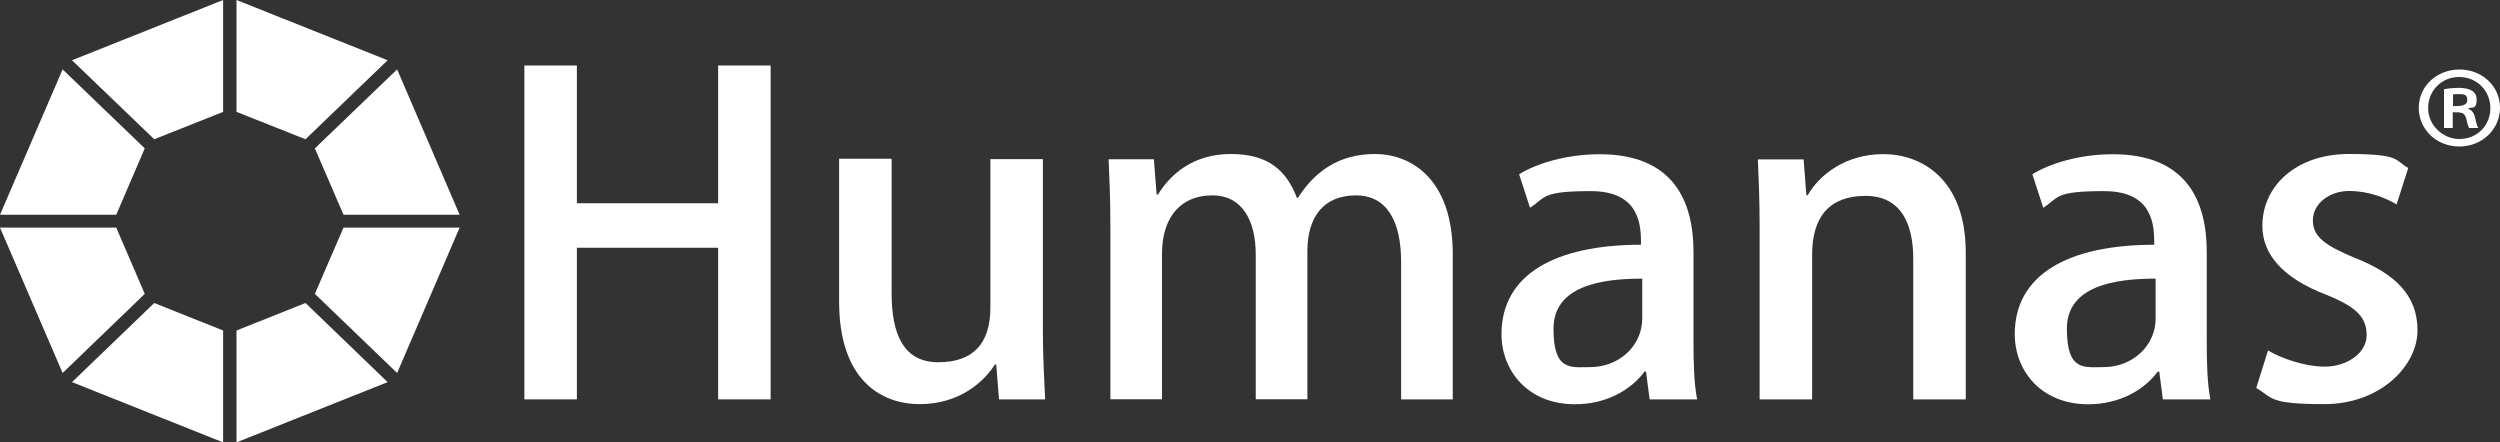
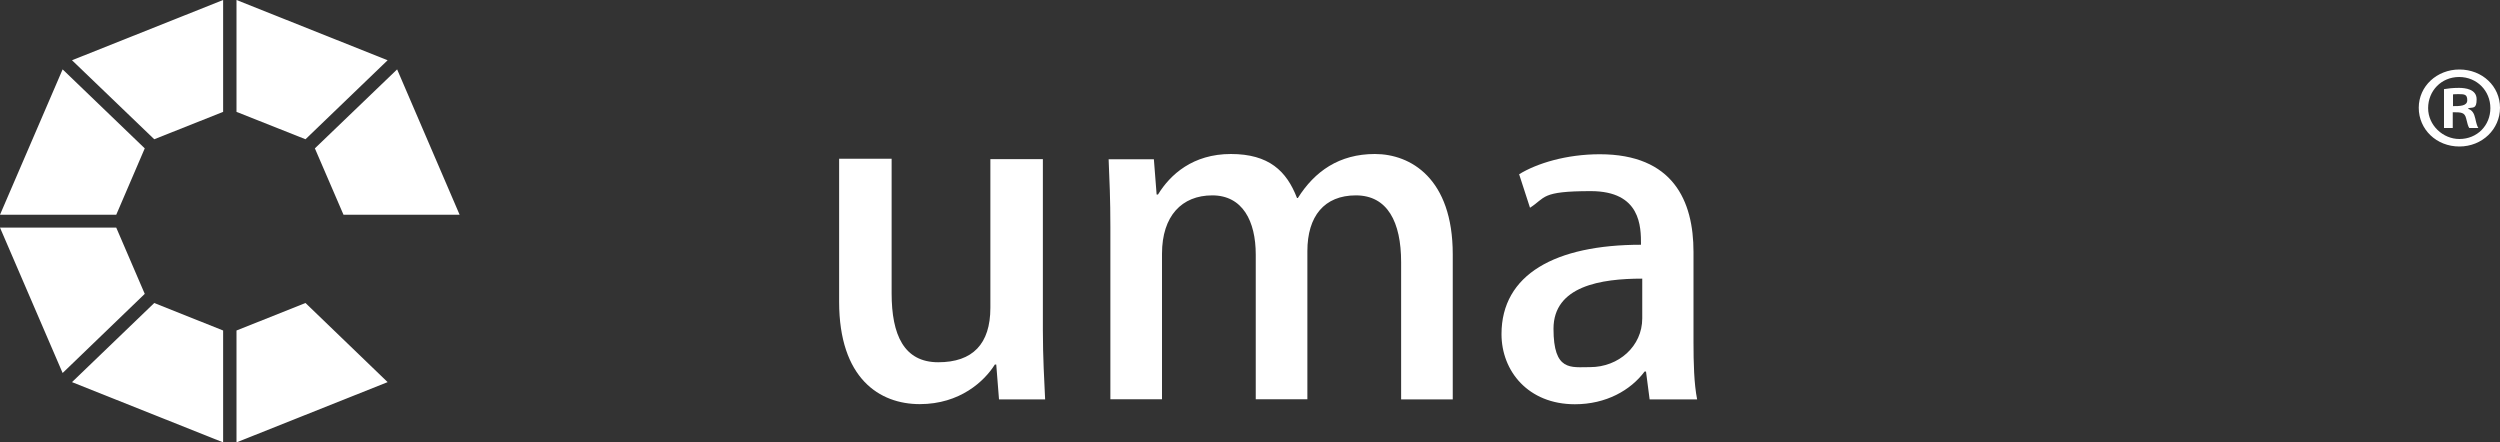
<svg xmlns="http://www.w3.org/2000/svg" id="Ebene_1" data-name="Ebene 1" version="1.1" viewBox="0 0 2000 353.9">
  <rect x="0" y="0" width="2000" height="353.9" fill="#333333" stroke="none" />
  <defs>
    <style>
      .cls-1 {
        fill: #fff;
        stroke-width: 0px;
      }
    </style>
  </defs>
  <polygon class="cls-1" points="178.5 89.5 178.5 0 57.6 48.2 123.4 111.4 178.5 89.5" />
  <polygon class="cls-1" points="115.8 118.7 50.1 55.5 0 171.8 93 171.8 115.8 118.7" />
  <polygon class="cls-1" points="93 182.1 0 182.1 50.1 298.4 115.8 235.1 93 182.1" />
  <polygon class="cls-1" points="123.4 242.4 57.6 305.7 178.5 353.9 178.5 264.4 123.4 242.4" />
  <polygon class="cls-1" points="189.2 89.5 189.2 0 310.1 48.2 244.4 111.4 189.2 89.5" />
  <polygon class="cls-1" points="251.9 118.7 317.7 55.5 367.7 171.8 274.8 171.8 251.9 118.7" />
-   <polygon class="cls-1" points="274.8 182.1 367.7 182.1 317.7 298.4 251.9 235.1 274.8 182.1" />
  <polygon class="cls-1" points="244.4 242.4 310.1 305.7 189.2 353.9 189.2 264.4 244.4 242.4" />
-   <path class="cls-1" d="M616.5,319.5h-42v-121.3h-113v121.3h-42V52.4h42v110.2h113V52.4h42v267Z" />
  <path class="cls-1" d="M834.3,264.4c0,21.6,1.1,39.7,1.8,55.1h-36.9l-2.2-27.9h-1.1c-8.3,13.3-27.9,31.7-60.1,31.7s-64.5-20.6-64.5-81.9v-114.4h42v107.7c0,33.1,9.8,55.1,37.3,55.1s41.7-14.6,41.7-43.6v-118.9h42v137Z" />
  <path class="cls-1" d="M1162.2,319.5h-41.3v-109.8c0-32.1-10.9-53.4-36.2-53.4s-38.8,16.7-38.8,44.6v118.5h-41.3v-115.7c0-26.8-10.5-47.4-34.8-47.4s-40.2,16.4-40.2,46.7v116.4h-41.3v-138c0-21.6-.7-37.7-1.4-54h36.2l2.2,28.2h1.1c9.8-16,27.9-32.4,58.3-32.4s44.6,13.6,52.9,35.2h.7c13.4-21.3,33-35.2,61.6-35.2s62.3,19.5,62.3,80.2v116.1Z" />
  <path class="cls-1" d="M1354.8,273.8c0,16.4.4,33.1,2.9,45.7h-38l-2.9-22.3h-1.1c-11.2,15-30.8,26.2-55.8,26.2-37.3,0-58.7-26.5-58.7-56.1,0-47.8,43.1-71.5,111.6-71.5,0-14.3,0-42.9-40.2-42.9s-35.9,5.2-48.6,13.3l-8.7-26.8c14.1-8.7,37.7-16,64.5-16,58.7,0,75,37.3,75,78.1v72.5ZM1313.8,222.9c-33,0-71,5.9-71,40.1s13.8,30.7,29.3,30.7c22.8,0,41.7-16.7,41.7-39v-31.7Z" />
-   <path class="cls-1" d="M1572.6,319.5h-42v-112.6c0-27.2-9.4-50.2-38.1-50.2s-42.8,16.4-42.8,47.1v115.7h-42v-138c0-21.3-.7-37.7-1.4-54h36.6l2.2,28.6h1.1c9.4-16.4,30.4-32.8,60.5-32.8s65.9,19.5,65.9,78.8v117.5Z" />
-   <path class="cls-1" d="M1765.4,273.8c0,16.4.4,33.1,2.9,45.7h-38l-2.9-22.3h-1.1c-11.2,15-30.8,26.2-55.8,26.2-37.3,0-58.7-26.5-58.7-56.1,0-47.8,43.1-71.5,111.6-71.5,0-14.3,0-42.9-40.2-42.9s-35.9,5.2-48.6,13.3l-8.7-26.8c14.1-8.7,37.7-16,64.5-16,58.7,0,75,37.3,75,78.1v72.5ZM1724.5,222.9c-33,0-71,5.9-71,40.1s13.8,30.7,29.3,30.7c22.8,0,41.7-16.7,41.7-39v-31.7Z" />
-   <path class="cls-1" d="M1917.3,163.6c-8-4.9-21.7-10.8-38-10.8s-29,10.5-29,23.4,9.1,19.9,33.3,30c33,12.9,50.4,30.3,50.4,58.2s-29.3,58.9-74.6,58.9-40.9-5.2-54.4-12.9l9.4-30c10.1,5.9,28.6,12.9,45.6,12.9s33.3-10.5,33.3-25.1-8.3-22.7-32.3-32.4c-35.5-13.6-51.1-32.8-51.1-55.1,0-32.1,27.2-57.5,69.2-57.5s36.6,5.2,47.5,11.2l-9.4,29.3Z" />
  <path class="cls-1" d="M1967.5,55.6c18.4,0,32.5,13.5,32.5,30.6s-14.2,31-32.5,31-32.5-13.6-32.5-31,14.7-30.6,32.5-30.6ZM1967.5,111.2c14.3,0,24.8-10.9,24.8-24.7s-10.7-24.9-25-24.9-24.8,11.1-24.8,24.9,11.9,24.7,25,24.7ZM1955.2,102.4v-31.1c3-.5,6.8-1,11.9-1s14.2,1,14.2,9.1-3,6.2-6.7,7.2v.5c3.1,1,4.7,3.5,5.6,7.6,1,4.7,1.7,6.6,2.5,7.7h-7.3c-.9-1.2-1.6-3.9-2.5-7.7-1.2-4.9-4-4.9-10.7-4.9v12.6h-7ZM1962.4,84.9c5.4,0,11.4,0,11.4-4.7s-2.1-4.9-7.2-4.9-3.5.2-4.2.3v9.3Z" />
</svg>